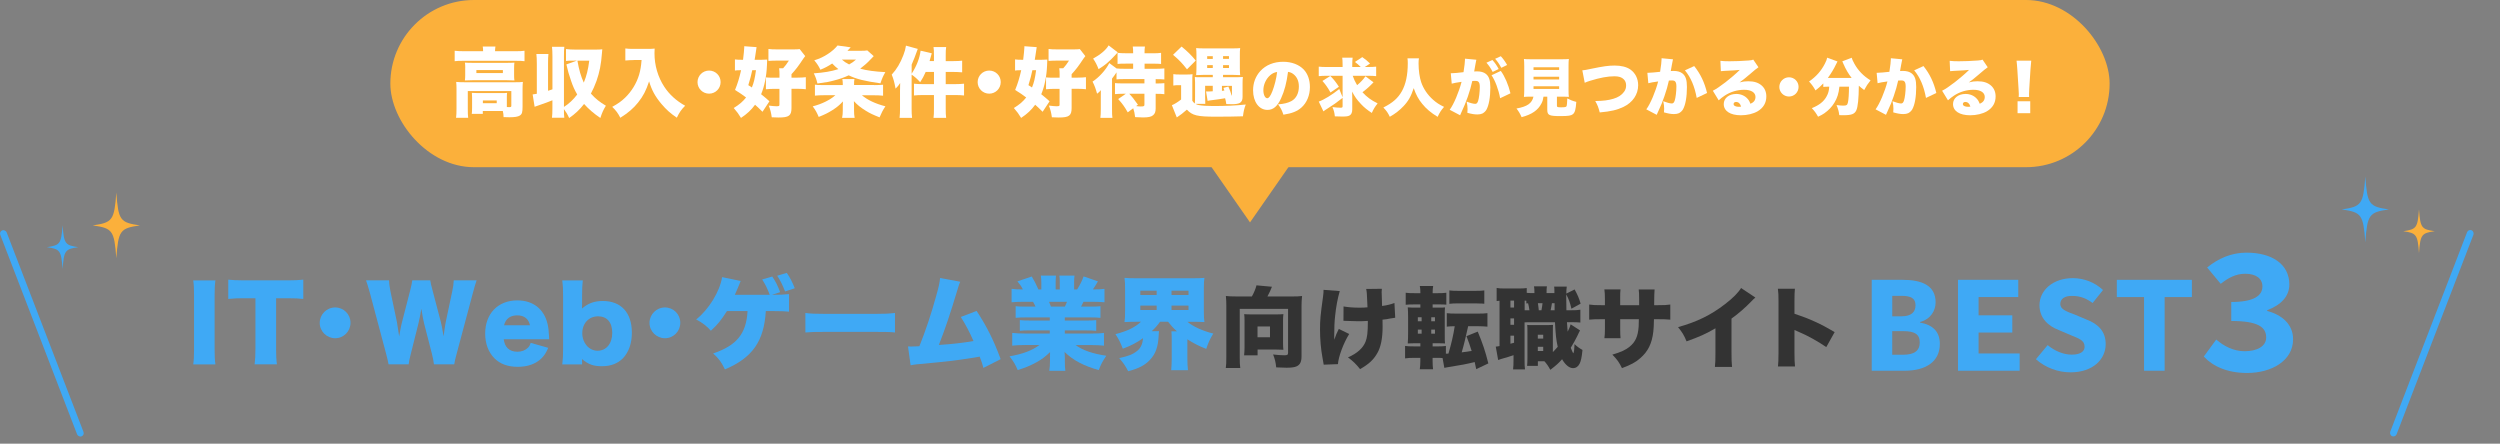
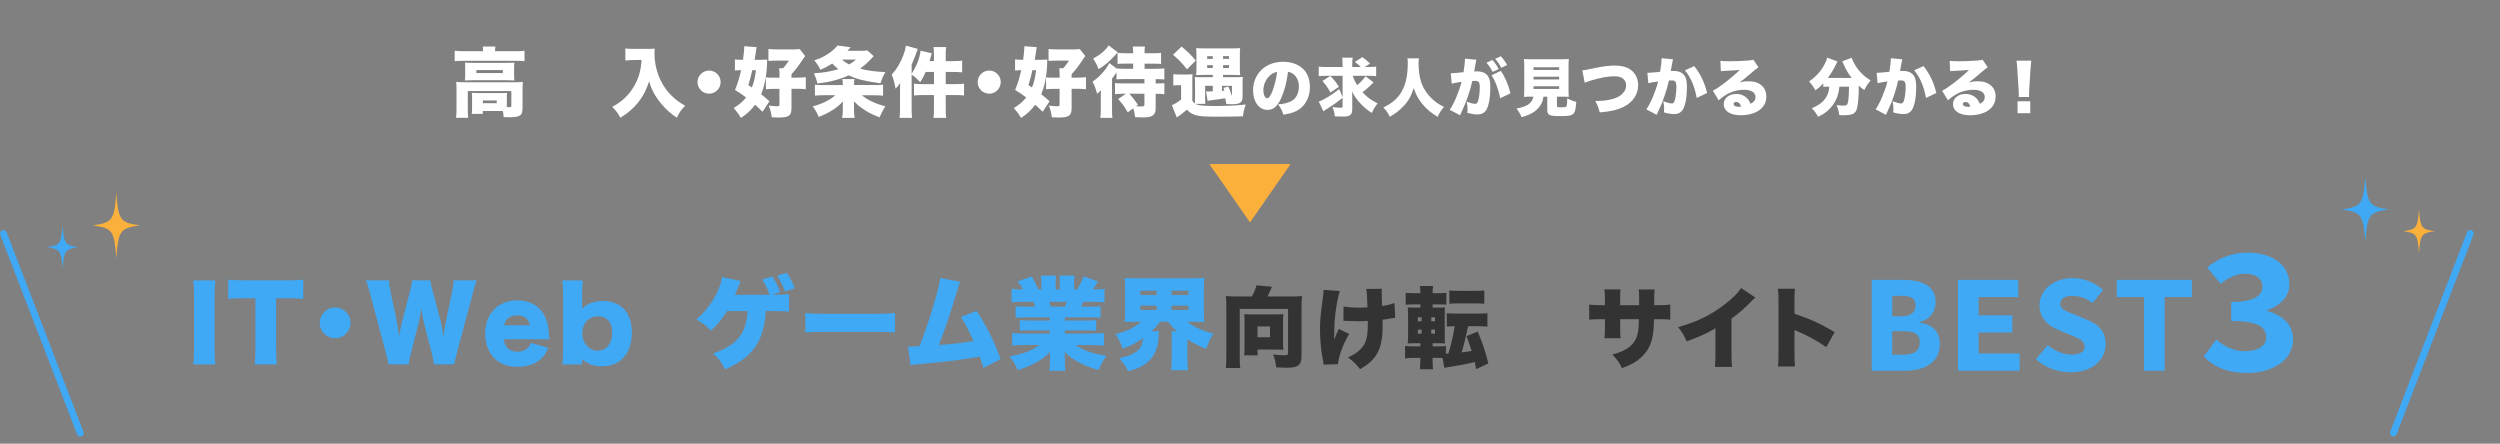
<svg xmlns="http://www.w3.org/2000/svg" id="_レイヤー_2" data-name="レイヤー 2" viewBox="0 0 792.49 140.65">
  <rect x="0" y="0" width="792.49" height="140.65" fill="#808080" stroke="none" />
  <defs>
    <style>
      .cls-1 {
        fill: none;
      }

      .cls-2 {
        fill: #fff;
      }

      .cls-3 {
        fill: #fbb03b;
      }

      .cls-4 {
        fill: #333;
      }

      .cls-5 {
        fill: #3fa9f5;
      }
    </style>
  </defs>
  <g id="Layer_1" data-name="Layer 1">
    <g>
      <g>
        <rect class="cls-5" x="769.77" y="70.7" width="2.17" height="69.97" rx="1.09" ry="1.09" transform="translate(1452.27 481.26) rotate(-158.94)" />
        <path class="cls-5" d="m757.26,66.39c-6.3.9-6.82,1.62-7.47,10.41-.64-8.78-1.17-9.51-7.47-10.41,6.3-.9,6.82-1.62,7.47-10.41.64,8.78,1.17,9.51,7.47,10.41Z" />
        <path class="cls-3" d="m771.79,73.29c-4.2.6-4.55,1.08-4.98,6.94-.43-5.86-.78-6.34-4.98-6.94,4.2-.6,4.55-1.08,4.98-6.94.43,5.86.78,6.34,4.98,6.94Z" />
        <g>
          <rect class="cls-5" x="12.18" y="70.7" width="2.17" height="69.97" rx="1.09" ry="1.09" transform="translate(-37.08 11.82) rotate(-21.06)" />
          <path class="cls-3" d="m29.4,71.45c6.3.9,6.82,1.62,7.47,10.41.64-8.78,1.17-9.51,7.47-10.41-6.3-.9-6.82-1.62-7.47-10.41-.64,8.78-1.17,9.51-7.47,10.41Z" />
          <path class="cls-5" d="m14.86,78.35c4.2.6,4.55,1.08,4.98,6.94.43-5.86.78-6.34,4.98-6.94-4.2-.6-4.55-1.08-4.98-6.94-.43,5.86-.78,6.34-4.98,6.94Z" />
        </g>
        <rect class="cls-1" x="283.63" y="56" width="508.86" height="84.66" />
        <g>
          <g>
            <path class="cls-5" d="m593.33,88.7h9.69c5.99,0,10.56,1.64,10.56,7.14,0,2.59-1.54,5.34-4.93,6.23v.18c4.12.76,6.27,2.93,6.27,6.78,0,5.86-4.8,8.49-11.08,8.49h-10.51v-28.82Zm9.39,11.57c3.17,0,4.49-1.34,4.49-3.51s-1.41-2.98-4.44-2.98h-2.93v6.49h2.88Zm.59,12.18c3.55,0,5.24-1.28,5.24-3.91s-1.66-3.57-5.24-3.57h-3.48v7.49h3.48Z" />
            <path class="cls-5" d="m620.68,88.7h19.1v5.47h-12.58v5.78h10.69v5.47h-10.69v6.63h13.02v5.47h-19.54v-28.82Z" />
            <path class="cls-5" d="m645.36,113.89l3.74-4.48c2.18,1.78,4.87,3.01,7.66,3.01s4.05-1.07,4.05-2.48c0-2.07-1.71-2.58-4.44-3.72l-3.75-1.6c-3.19-1.21-6.11-3.66-6.11-7.86,0-4.77,4.3-8.59,10.56-8.59,3.47,0,6.97,1.3,9.57,3.77l-3.29,4.11c-2.03-1.46-3.82-2.25-6.64-2.25-2.15,0-3.61.89-3.61,2.57s1.93,2.37,4.7,3.4l3.53,1.49c3.77,1.41,6.16,3.77,6.16,7.83,0,4.79-4.02,8.94-11.15,8.94-3.89,0-7.91-1.43-10.97-4.16Z" />
            <path class="cls-5" d="m679.66,94.17h-8.64v-5.47h23.8v5.47h-8.64v23.35h-6.52v-23.35Z" />
            <path class="cls-5" d="m698.61,113.01l3.93-5.38c2.43,2.15,5.63,3.71,8.96,3.71,3.99,0,6.87-1.56,6.87-4.37,0-3.23-2.49-5.22-11.07-5.22v-6.02c7.19,0,9.88-2.01,9.88-4.92,0-2.57-2.11-4.03-5.43-4.03-2.89,0-5.28,1.19-7.79,3.2l-4.3-5.18c3.57-2.91,7.73-4.71,12.47-4.71,8.03,0,13.58,3.62,13.58,10.08,0,3.79-2.63,6.5-7.03,8.17v.23c4.63,1.21,8.22,4.2,8.22,8.96,0,6.83-6.81,10.7-14.58,10.7-6.28,0-10.88-2.11-13.72-5.21Z" />
          </g>
          <g>
            <path class="cls-5" d="m68.29,88.88c-.19,1.31-.26,2.4-.26,4.74v17.15c0,2.21.06,3.39.26,4.74h-7.04c.19-1.25.26-2.59.26-4.74v-17.15c0-2.4-.06-3.33-.26-4.74h7.04Z" />
            <path class="cls-5" d="m87.52,110.67c0,1.92.06,3.33.26,4.83h-7.07c.19-1.5.26-2.82.26-4.83v-16.13h-3.78c-2.02,0-2.56.03-4.83.22v-6.11c1.06.13,2.82.22,4.77.22h14.02c2.24,0,3.52-.06,4.99-.22v6.11c-1.44-.16-2.69-.22-4.99-.22h-3.62v16.13Z" />
            <path class="cls-5" d="m111.11,102.32c0,2.72-2.18,4.9-4.86,4.9s-4.9-2.18-4.9-4.86,2.18-4.9,4.9-4.9,4.86,2.18,4.86,4.86Z" />
            <path class="cls-5" d="m137.57,115.5c-.13-1.02-.35-2.14-.67-3.42l-2.43-9.41c-.32-1.25-.58-2.72-.9-4.83-.19,1.31-.58,3.33-.96,4.83l-2.37,9.44c-.42,1.6-.61,2.53-.7,3.39h-6.37c-.16-.93-.32-1.6-.8-3.46l-5.12-19.2c-.45-1.63-.9-3.1-1.22-3.97h7.3c.03,1.15.19,2.18.45,3.52l2.05,9.73c.1.48.32,1.98.7,4.51.48-2.69.7-3.84.9-4.51l2.56-9.92c.38-1.44.58-2.43.7-3.33h5.7c.13.83.32,1.73.74,3.23l2.59,9.86c.26,1.02.48,2.08.9,4.67q.06-.61.26-1.95c.1-.7.32-2.24.45-2.75l2.02-9.54c.32-1.47.45-2.4.48-3.52h7.26c-.32.86-.77,2.37-1.18,3.97l-5.12,19.17c-.42,1.5-.7,2.72-.8,3.49h-6.4Z" />
            <path class="cls-5" d="m159.68,107.53c.32,2.59,1.82,3.97,4.35,3.97,1.28,0,2.4-.42,3.23-1.18.48-.45.7-.8.96-1.63l5.57,1.57c-.74,1.66-1.22,2.4-2.11,3.3-1.82,1.79-4.38,2.72-7.55,2.72s-5.6-.9-7.42-2.72c-1.89-1.92-2.91-4.64-2.91-7.81,0-6.33,4.06-10.53,10.18-10.53,4.99,0,8.48,2.72,9.6,7.49.26,1.02.38,2.37.48,4.19,0,.13,0,.32.03.64h-14.4Zm8.32-4.42c-.45-2.05-1.82-3.14-4.03-3.14s-3.65,1.02-4.19,3.14h8.22Z" />
            <path class="cls-5" d="m178.24,115.5c.19-1.54.26-2.88.26-5.02v-16.58c0-2.34-.06-3.49-.26-5.02h6.5c-.16,1.54-.22,2.69-.22,5.02v2.69c0,.48,0,.77-.03,1.22,1.89-1.66,3.94-2.4,6.59-2.4,5.82,0,9.22,3.71,9.22,10.05,0,3.42-.99,6.17-2.85,8.13-1.66,1.66-3.84,2.5-6.66,2.5-2.66,0-4.22-.54-6.3-2.27,0,.1.03.51.03.67v1.02h-6.27Zm11.33-15.23c-2.91,0-4.99,2.24-4.99,5.34s2.11,5.57,4.86,5.57,4.64-2.27,4.64-5.66-1.7-5.25-4.51-5.25Z" />
-             <path class="cls-5" d="m215.65,102.32c0,2.72-2.18,4.9-4.86,4.9s-4.9-2.18-4.9-4.86,2.18-4.9,4.9-4.9,4.86,2.18,4.86,4.86Z" />
            <path class="cls-5" d="m244,93.45c-.74-1.98-1.41-3.36-2.4-4.86l3.2-.93c1.02,1.47,1.82,3.07,2.5,4.96l-2.56.83h.32c2.43,0,3.46-.06,5.06-.22v5.57c-1.28-.13-2.53-.19-5.09-.19h-2.27c-.58,9.57-4.22,14.78-12.96,18.49-1.09-2.27-1.95-3.46-3.74-5.06,7.49-2.53,10.53-6.27,10.91-13.44h-6.53c-1.79,2.85-2.94,4.26-5.09,6.24-1.25-1.41-2.62-2.5-4.67-3.58,3.97-3.1,7.55-8.93,8.22-13.41l5.89,1.22c-.38.9-.48,1.12-.77,1.89-.45,1.09-.51,1.22-.7,1.63l-.38.86h11.07Zm5.41-6.94c.99,1.44,1.7,2.78,2.53,4.86l-3.07,1.02c-.83-2.14-1.57-3.58-2.5-4.99l3.04-.9Z" />
            <path class="cls-5" d="m255.3,99.21c1.5.22,3.23.29,6.56.29h15.29c3.2,0,4.42-.06,6.56-.29v6.18c-1.54-.16-2.94-.19-6.59-.19h-15.23c-3.58,0-4.64.03-6.59.19v-6.18Z" />
            <path class="cls-5" d="m304.39,89.32c-.32.67-.38.86-.83,2.37-2.5,8.29-3.87,12.35-5.95,17.66,4.16-.26,7.94-.7,10.98-1.25-1.18-2.72-2.66-5.54-4.03-7.62l5.02-1.92c3.26,4.96,5.5,9.47,7.62,15.29l-5.47,2.78c-.38-1.47-.48-1.76-1.18-3.58-4.58.8-7.84,1.25-12.8,1.76l-7.33.7c-.77.1-.99.13-1.76.29l-.83-5.98c.61.03.86.03,1.02.03.19,0,.45,0,.8-.03l.99-.03c.42,0,.48,0,.8-.03,2.08-5.22,3.71-10.11,5.31-15.9.86-3.04,1.12-4.25,1.25-5.73l6.4,1.18Z" />
            <path class="cls-5" d="m325.06,100.62c-1.38,0-2.11.03-3.1.13v-3.68c.93.1,1.63.13,3.1.13h3.2c-.32-.7-.45-.93-.8-1.54h-2.82c-1.54,0-2.88.06-3.97.16v-4.26c1.02.13,1.86.19,3.58.19-.48-.96-.83-1.47-1.73-2.56l4.54-1.54c.86,1.41,1.18,2.05,2.11,4.1h.93v-2.08c0-.9-.06-1.66-.16-2.3h4.8c-.06.54-.1,1.15-.1,2.08v2.3h1.31v-2.3c0-.9-.03-1.47-.13-2.08h4.8c-.1.54-.13,1.34-.13,2.3v2.08h.96c1.02-1.66,1.47-2.56,2.05-4.13l4.54,1.57c-.64,1.12-1.02,1.73-1.6,2.56,1.92,0,2.62-.06,3.68-.19v4.26c-1.09-.1-2.46-.16-4-.16h-2.66c-.38.83-.48.96-.77,1.54h3.01c1.44,0,2.18-.03,3.14-.13v3.68c-1.02-.1-1.73-.13-3.14-.13h-8.16v.99h6.82c1.34,0,2.18-.03,3.14-.13v3.39c-.93-.1-1.79-.13-3.14-.13h-6.82v.99h8.32c1.86,0,3.17-.06,4.1-.19v4.03c-1.34-.13-2.5-.19-4.06-.19h-4.93c2.18,1.63,5.28,2.72,9.73,3.39-1.22,1.79-1.7,2.69-2.4,4.54-4.8-1.34-8.13-3.1-10.85-5.76.06.86.1,1.02.1,1.82v1.02c0,1.34.03,2.27.16,3.14h-5.09c.16-.99.22-1.89.22-3.17v-.96c0-.8,0-.9.03-1.79-1.66,1.57-2.59,2.27-4.32,3.23-1.86,1.02-3.62,1.76-5.95,2.46-.7-1.7-1.34-2.78-2.59-4.35,4.26-.74,7.2-1.86,9.47-3.58h-4.48c-1.6,0-2.85.06-4.13.19v-4.03c1.12.13,2.37.19,4.1.19h7.81v-.99h-6.4c-1.34,0-2.21.03-3.1.13v-3.39c.9.1,1.73.13,3.1.13h6.4v-.99h-7.74Zm12.51-3.42c.32-.67.42-.9.67-1.54h-5.7c.35.8.45,1.06.61,1.54h4.42Z" />
            <path class="cls-5" d="m360.2,102c-1.66,0-2.75.03-3.74.1.16-1.09.19-1.95.19-3.65v-6.66c0-1.73-.03-2.62-.19-3.71,1.06.1,2.02.13,3.84.13h17.69c1.79,0,2.75-.03,3.81-.13-.16.99-.19,1.95-.19,3.71v6.66c0,1.7.03,2.66.19,3.65-1.02-.06-2.11-.1-3.81-.1h-1.6c1.92,1.57,4.86,2.91,8.22,3.74-1.09,1.79-1.57,2.85-2.24,4.86-2.37-.93-4.03-1.79-5.98-3.04v5.98c0,1.47.06,2.69.19,3.81h-5.31c.1-1.15.16-2.34.16-3.84v-5.89c0-1.09-.03-1.89-.1-2.59h1.76c-1.22-1.09-1.82-1.76-2.82-3.04h-2.53c-.86,1.18-1.41,1.82-2.66,3.01h2.34c-.1.42-.1.7-.13,1.38-.16,3.49-.96,5.82-2.75,7.68-1.6,1.73-3.58,2.75-6.91,3.62-.93-1.76-1.38-2.43-2.85-4.16,2.82-.61,4.26-1.15,5.6-2.21,1.22-.93,1.82-2.24,1.95-4.1-1.98,1.41-3.87,2.4-6.4,3.33-.77-1.98-1.25-2.98-2.33-4.61,3.81-.99,6.24-2.18,8.09-3.94h-1.5Zm1.28-8.48h5.18v-1.38h-5.18v1.38Zm0,4.74h5.18v-1.38h-5.18v1.38Zm9.89-4.74h5.38v-1.38h-5.38v1.38Zm0,4.74h5.38v-1.38h-5.38v1.38Z" />
            <path class="cls-4" d="m396.84,93.98c.62-1.09,1.23-2.52,1.46-3.53l4.9.45c-.34.92-.76,1.82-1.43,3.08h7.9c1.37,0,2.1-.03,3.08-.14-.11,1.12-.17,1.99-.17,3.05v16.04c0,1.74-.45,2.69-1.54,3.19-.62.31-1.71.45-3.19.45-.59,0-2.16-.06-3.3-.11-.17-1.62-.39-2.58-.98-4.09,1.26.17,2.6.25,3.56.25s1.18-.14,1.18-.81v-13.89h-15.32v15.23c0,1.79.03,2.52.17,3.5h-4.59c.14-.98.17-1.71.17-3.5v-16.24c0-1.04-.03-1.9-.14-3.08.95.11,1.68.14,3.05.14h5.21Zm9.88,14.62c0,1.06.03,1.65.11,2.27-.76-.03-1.54-.06-2.16-.06h-6.02v1.82h-4.28c.08-.78.14-1.48.14-2.38v-8.68c0-.84-.03-1.34-.11-1.99.7.06,1.18.08,2.04.08h8.26c.9,0,1.46-.03,2.13-.08-.08.64-.11,1.23-.11,2.1v6.92Zm-8.09-1.68h3.95v-3.44h-3.95v3.44Z" />
            <path class="cls-4" d="m424.7,92.27c-.7,2.41-1.18,5.01-1.48,7.95-.2,1.74-.28,3.84-.28,6.44,0,0,0,.25.03,1.04.39-1.23.81-2.27,1.43-3.44l3.28,1.62c-1.82,2.94-3.39,7.17-3.56,9.55l-4.51.17q-.08-.59-.39-2.21c-.5-2.66-.78-5.91-.78-8.88s.11-4.4.95-10.42c.14-1.06.17-1.48.17-2.21l5.15.39Zm1.2,4.87c1.43.25,3.02.39,5.04.39,1.04,0,1.74-.03,2.55-.11-.2-4.76-.2-4.82-.42-5.82l4.98-.06c-.06.53-.08.76-.08,1.06,0,.11,0,.28.03.53.03.53.06,1.85.11,3.86,1.62-.22,2.77-.5,3.92-.95l.25,4.68c-.48.06-.64.08-1.62.25-1.01.2-1.06.22-2.41.36.03,1.34.03,1.62.03,2.27,0,3.58-.56,6.41-1.65,8.29-1.23,2.16-2.63,3.47-5.49,5.12-1.29-1.62-2.21-2.52-3.84-3.72,2.91-1.26,4.76-2.94,5.57-4.96.53-1.34.73-3,.73-6.27v-.34c-1.09.08-1.79.11-3,.11-1.06,0-1.96-.03-2.94-.08q-.92-.06-1.79-.06l.03-4.56Z" />
            <path class="cls-4" d="m467.96,117.03c-.25-1.18-.31-1.4-.5-2.27-2.91.73-3.78.87-8.74,1.68-.31.06-.48.08-.87.17l-.56-3.11c-.62-.06-.95-.06-1.65-.06h-1.51v1.2c0,.84.06,1.62.14,2.41h-4.2c.11-.78.17-1.62.17-2.6v-1.01h-1.9c-1.29,0-1.99.03-2.94.17v-3.95c.84.11,1.26.14,2.72.14h2.13v-.98h-1.06c-1.43,0-1.82,0-2.94.06.08-.98.11-2.02.11-3.5v-4.76c0-1.48-.03-2.24-.11-3.19.87.08,1.29.08,2.91.08h1.09v-1.01h-1.93c-1.32,0-1.79.03-2.72.11v-3.81c.81.11,1.43.14,2.97.14h1.68v-.2c0-.78-.03-1.34-.17-2.07h4.23c-.11.62-.17,1.23-.17,2.07v.2h1.4c1.51,0,2.13-.03,2.94-.14v3.78c-.84-.08-1.12-.08-2.69-.08h-1.65v1.01h1.68c1.34,0,1.74,0,2.24-.06-.08.56-.08,1.01-.08,2.8v5.38c0,2.04,0,2.55.08,3.25-.59-.06-.98-.06-2.38-.06h-1.54v.98h1.93c1.04,0,1.46-.03,2.27-.14v2.46l.81-.03c.92-3.14,1.54-5.74,1.99-8.68-1.06,0-1.71.06-2.52.14v-4.28c.87.11,1.65.14,3,.14h6.89c1.34,0,2.13-.03,3-.14v4.28c-.84-.08-1.82-.14-3-.14h-3.11l-1.04,4.51q-.39,1.65-1.01,3.78c1.57-.2,1.76-.22,3.16-.45-.73-2.27-.81-2.52-1.65-4.7l3.58-1.43c1.62,3.92,2.38,6.16,3.36,10.08l-3.84,1.82Zm-18.51-16.46v1.26h1.2v-1.26h-1.2Zm0,3.92v1.29h1.2v-1.29h-1.2Zm5.43-2.66v-1.26h-1.18v1.26h1.18Zm0,3.95v-1.29h-1.18v1.29h1.18Zm4.56-13.72c.84.11,1.43.14,2.91.14h5.26c1.48,0,2.07-.03,2.91-.14v4.23q-.25,0-.67-.06c-.45-.03-1.26-.06-2.24-.06h-5.26c-1.4,0-2.1.03-2.91.14v-4.26Z" />
-             <path class="cls-4" d="m497.78,98.35c1.74,0,2.21-.03,3.19-.17v4.06c-.92-.08-1.37-.11-3.19-.11h-1.06c.06.9.08,1.26.22,3,.53-1.06.67-1.37.95-2.32l2.97,1.93c-.31.62-.53,1.01-.87,1.79-.36.76-1.4,2.66-2.07,3.72.59,1.43.59,1.46.84,1.74.22-.5.31-1.37.36-2.91.84.81,1.48,1.26,2.52,1.85-.22,2.32-.48,3.47-.9,4.34-.45.92-1.2,1.43-2.1,1.43-1.18,0-2.44-1.04-3.47-2.83-1.12,1.29-1.99,2.04-3.72,3.36-.64-1.18-1.15-1.9-1.88-2.72h-2.07v1.46h-3.42c.08-.78.11-1.43.11-2.32v-8.34c0-1.26,0-1.51-.08-2.32.39.06.64.06,1.62.06h4.9c.67,0,1.06-.03,1.68-.06-.06.53-.06.87-.06,2.32v6.3c.64-.64.98-1.04,1.54-1.68-.5-2.32-.64-3.53-.87-7.78h-8.32c-.59,0-.87,0-1.32.03v11.87c0,1.65.03,2.27.14,3.05h-3.78c.11-.87.14-1.71.14-3.08v-1.43c-1.43.48-1.65.56-4,1.23-.45.14-.53.17-.87.31l-.76-4.26c.25,0,.48-.03,1.2-.17v-14.36c-.39.03-.5.03-.92.08v-4.14c.73.14,1.34.17,2.74.17h4c1.43,0,2.02-.03,2.8-.14v1.51c.42.06.87.08,1.4.08h1.04c0-1.2-.03-1.43-.14-2.13h4.09c-.08.7-.11.98-.11,2.13h2.49v-.53c0-.81,0-.9-.08-1.51h4c-.11.81-.14,1.29-.14,2.21l2.63-1.32c.98,1.79,1.4,2.77,1.9,4.51l-2.91,1.6c-.48-2.04-.84-3.02-1.65-4.54v.62c0,.31,0,1.01.03,2.1,0,.5,0,1.29.03,2.32h1.2Zm-18.98-.87h1.15v-2.18h-1.15v2.18Zm0,5.49h1.15v-2.04h-1.15v2.04Zm0,5.99c.62-.14.76-.2,1.15-.31v-2.24h-1.15v2.55Zm6.02-10.61c-.11-.87-.28-1.68-.42-2.21-.25.03-.31.03-.56.06v-.87c-.25-.03-.28-.03-.53-.03v3.05h1.51Zm2.66,8.99h1.71v-1.23h-1.71v1.23Zm0,3.92h1.71v-1.32h-1.71v1.32Zm1.15-12.91c.17-.76.25-1.46.34-2.24h-1.46c.08.56.2,1.34.28,2.24h.84Zm4.17,0v-2.24h-.84c-.11.73-.25,1.51-.42,2.24h1.26Z" />
            <path class="cls-4" d="m519.6,96.75v-1.85c0-1.6-.03-2.44-.14-3.14h5.04q-.11.84-.14,4.98h1.09c2.1,0,2.88-.03,4.03-.2v4.79c-1.34-.11-2.13-.14-3.95-.14h-1.23c-.06,2.21-.08,2.83-.2,3.89-.42,3.78-1.68,6.33-4.14,8.46-1.51,1.32-2.97,2.1-5.8,3.16-.9-1.85-1.54-2.74-3.05-4.28,2.72-.81,4.14-1.46,5.4-2.46,1.9-1.51,2.72-3.33,2.94-6.47.03-.5.03-.7.06-2.3h-5.91v3.14c0,1.37.03,2.13.11,2.88h-5.12c.11-.78.17-1.71.17-2.94v-3.08h-1.04c-2.02,0-2.38,0-3.95.14v-4.79c1.26.17,1.82.2,4.03.2h.95v-2.04c0-1.32-.03-1.93-.17-2.97h5.12c-.11,1.12-.11,1.2-.11,2.86v2.16h5.99Z" />
            <path class="cls-4" d="m556.44,94.32c-.62.53-.64.56-1.09,1.04-2.21,2.27-4.2,4-6.47,5.63v10.78c0,2.3.03,3.02.17,4.54h-5.43c.14-1.48.17-2.1.17-4.51v-7.73c-2.91,1.71-5.15,2.72-9.16,4.14-.76-1.88-1.32-2.8-2.69-4.51,6.08-1.71,10.36-3.81,14.87-7.28,2.41-1.82,4.28-3.72,5.1-5.12l4.54,3.02Z" />
            <path class="cls-4" d="m563.61,116.16c.11-1.26.17-2.07.17-4.28v-16.3c0-2.27-.03-2.55-.2-4.06h5.4c-.11.81-.14,2.21-.14,4.09v3.84c4.76,1.57,8.37,3.22,12.74,5.82l-2.66,4.76c-2.72-1.88-6.02-3.7-8.82-4.87q-.98-.39-1.26-.56v7.28c0,1.88.06,3.28.17,4.28h-5.4Z" />
          </g>
        </g>
      </g>
      <g>
-         <rect class="cls-3" x="123.74" y="0" width="545" height="53" rx="26.5" ry="26.5" />
        <g>
          <path class="cls-2" d="m153.14,16.23c0-.65-.02-.98-.12-1.49h4.03c-.07.48-.12.89-.12,1.37v.12h6.7c1.15,0,1.8-.02,2.64-.14v3.31c-.74-.1-1.37-.12-2.62-.12h-16.95c-1.22,0-1.82.02-2.57.12v-3.31c.84.1,1.56.14,2.78.14h6.22Zm7.54,17.71c.5.02.7.02.86.02.43,0,.55-.1.55-.46v-4.63h-13.8v5.62c0,1.42.02,2.06.12,2.86h-3.84c.1-.67.14-1.68.14-2.86v-6.34c0-.74-.02-1.46-.1-2.18.84.07,1.56.1,2.64.1h16.08c1.15,0,1.78-.02,2.42-.1-.07.67-.1,1.3-.1,2.18v5.59c0,1.9-.17,2.42-.86,2.88-.58.38-1.63.55-3.29.55-.46,0-1.22-.02-1.87-.05-.02-.86-.07-1.18-.24-1.94h-6.34v.91h-3.5c.07-.5.1-1.01.1-1.92v-3.34c0-.6-.02-.98-.07-1.39.58.05,1.08.07,1.94.07h7.42c.96,0,1.34-.02,1.8-.07-.05.43-.07.79-.07,1.44v3.05Zm-13.2-12.46c0-.72-.02-1.06-.1-1.63.72.05,1.27.07,2.42.07h10.99c1.03,0,1.58-.02,2.28-.07-.07.53-.1.91-.1,1.66v2.33c0,.79.02,1.13.1,1.66-.74-.05-1.3-.07-2.35-.07h-10.97c-1.01,0-1.61.02-2.38.07.07-.58.1-.94.1-1.66v-2.35Zm3.53,1.68h8.4v-.96h-8.4v.96Zm2.06,9.55h4.39v-.87h-4.39v.87Z" />
-           <path class="cls-2" d="m173.73,28.78c.24-.07.7-.24,1.39-.46v-10.44c0-1.46-.05-2.11-.14-3.05h3.91c-.1.89-.12,1.54-.12,3.05v16.01c1.56-.98,3-2.33,4.2-3.94-.84-1.46-1.34-2.54-1.94-4.32-.7-2.04-1.06-3.26-1.49-5.21l3.31-1.2h-.89c-1.49,0-1.97.02-2.54.1v-3.77c.91.12,1.73.17,2.93.17h6.55c.84,0,1.37-.02,2.02-.1q-.02.36-.1,1.18c-.26,3.6-.77,6.1-1.73,8.86-.5,1.39-1.15,2.86-1.78,4.01,1.44,1.61,2.76,2.66,4.75,3.84-.84,1.39-1.18,2.16-1.75,3.89-1.99-1.34-3.77-2.86-5.16-4.44-1.39,1.8-2.88,3.19-4.73,4.46-.55-1.22-.86-1.75-1.66-2.83,0,1.42.02,1.9.12,2.74h-3.91c.1-.94.14-1.56.14-3.02v-2.52c-1.03.43-2.4.94-4.42,1.63-.53.19-.7.24-1.22.43l-.62-3.91c.55-.07.72-.1,1.32-.21v-9.58c0-1.46-.05-2.11-.14-3.02h3.82c-.1.89-.12,1.54-.12,3.02v8.64Zm9.31-9.55c.5,2.88,1.1,4.99,2.02,6.96.91-2.23,1.37-4.13,1.73-6.96h-3.74Z" />
          <path class="cls-2" d="m200.99,19.04c-.84,0-1.7.05-2.76.14v-3.82c.86.12,1.39.14,2.71.14h4.44c.86,0,1.49-.02,2.14-.1-.02.67-.05,1.08-.05,1.54,0,3.74,1.08,7.46,3.07,10.51,1.58,2.45,3.84,4.51,6.65,6.07-1.22,1.22-1.82,2.09-2.64,3.79-2.06-1.39-3.36-2.57-4.9-4.39-1.99-2.38-3.02-4.27-3.89-7.13-.96,2.93-1.87,4.68-3.5,6.72-1.46,1.82-3.07,3.22-5.62,4.82-.74-1.46-1.42-2.35-2.57-3.46,1.87-1.03,2.88-1.75,4.08-2.9,2.06-1.99,3.62-4.54,4.44-7.27.43-1.49.62-2.66.79-4.68h-2.4Z" />
          <path class="cls-2" d="m228.43,26.02c0,2.04-1.63,3.67-3.65,3.67s-3.67-1.63-3.67-3.65,1.63-3.67,3.67-3.67,3.65,1.63,3.65,3.65Z" />
          <path class="cls-2" d="m241.7,35.43c-1.13-1.13-1.51-1.49-2.35-2.23-1.2,1.66-2.57,2.93-4.46,4.18-.72-1.2-1.27-1.97-2.3-3.14,1.78-1.1,2.86-2.02,3.91-3.34-1.27-.96-1.82-1.34-3.5-2.38.86-2.11,1.37-3.82,1.92-6.26h-.46c-.5,0-.98.02-1.49.1v-3.53c.65.1,1.2.12,2.14.12h.43c.19-1.51.38-3.36.38-3.89v-.41l3.91.29q-.07.31-.43,2.86c-.07.46-.12.74-.19,1.15h2.11c.77,0,1.3-.02,1.87-.07q-.02.74-.07,1.82c-.14,3.43-.79,6.67-1.85,9.17,1.1.89,1.49,1.2,2.64,2.23l-2.21,3.34Zm-3.36-7.7c.65-1.61.94-2.83,1.3-5.47h-1.18c-.26,1.34-.7,2.95-1.25,4.73l1.13.74Zm8.76-3.87c0-.98-.02-1.51-.12-2.23h1.27c.58-.6,1.25-1.51,1.82-2.42h-3.62c-1.08,0-1.87.02-2.86.1v-3.79c.62.1,1.54.14,2.9.14h4.68c1.25,0,1.75-.02,2.33-.1l1.75,2.23c-.19.22-.26.34-.53.7-1.75,2.64-2.5,3.6-3.82,5.02v1.1h1.92c1.03,0,1.87-.05,2.62-.14v3.82c-.84-.1-1.63-.14-2.62-.14h-1.92v6.05c0,2.47-.79,3.05-4.1,3.05-.62,0-1.37-.02-2.16-.07-.22-1.54-.41-2.33-.96-3.72,1.08.14,1.78.22,2.42.22.84,0,.98-.07.98-.48v-5.04h-1.58c-.91,0-1.8.05-2.71.14v-3.77c.6.07,1.25.1,2.62.1h1.68v-.74Z" />
          <path class="cls-2" d="m277.12,26.98c1.18,0,2.04-.05,2.81-.12v3.48c-.77-.1-1.8-.14-3.1-.14h-3.6c1.7,1.46,4.22,2.66,7.44,3.5-.82,1.25-1.2,1.97-1.85,3.5-2.06-.82-3.05-1.27-4.44-2.14-1.58-.98-2.59-1.8-3.7-3,.02.86.05,1.08.05,1.49v1.46c0,1.01.05,1.54.19,2.35h-3.98c.17-.82.22-1.42.22-2.38v-1.39c0-.46,0-.74.05-1.44-1.1,1.2-1.97,1.9-3.41,2.81-1.3.82-2.26,1.3-4.27,2.11-.58-1.39-1.01-2.16-1.9-3.36,2.83-.7,5.57-2.06,7.18-3.53h-3.36c-1.3,0-2.38.05-3.12.14v-3.48c.55.1,1.1.12,2.16.12h6.67v-.41c0-.55-.05-.96-.14-1.49h3.84c-.1.5-.12.91-.12,1.51v.38h6.38Zm-.17-9.17c-.29.26-.41.38-.91.94-1.06,1.15-1.99,1.97-3.36,3.02,2.11.58,4.56.91,7.97,1.1-.79,1.39-1.01,1.92-1.56,3.55-5.02-.72-7.58-1.34-10.06-2.54-1.42.67-2.86,1.18-4.63,1.63-1.63.43-2.04.53-5.28.96-.31-1.3-.58-2.06-1.15-3.22,3.29-.24,5.45-.6,7.8-1.34-.82-.62-1.15-.94-1.97-1.78-1.34.89-2.26,1.37-3.74,1.97-.55-1.15-1.01-1.87-1.94-2.98,1.78-.55,2.98-1.13,4.39-2.06,1.32-.89,2.16-1.63,2.98-2.64l4.18.58c-.48.53-.65.72-1.03,1.1h4.32c.91,0,1.37-.02,1.97-.12l2.04,1.82Zm-10.08,1.08c.74.65,1.27,1.01,2.3,1.54.98-.55,1.34-.82,2.18-1.54h-4.49Z" />
          <path class="cls-2" d="m293.44,22.8c-.6,1.37-.96,2.02-1.75,3.26-.96-1.06-1.63-1.66-2.71-2.4v10.94c0,1.08.02,1.58.14,2.76h-3.96c.12-1.22.14-1.66.14-2.76v-5.83q0-.6.05-2.45c-.48.74-.7,1.01-1.46,1.78-.41-2.18-.62-2.95-1.22-4.44,1.54-1.66,2.74-3.65,3.7-6.19.48-1.32.6-1.7.82-3l3.74,1.03q-1.08,3.07-1.94,4.99v2.88c1.56-2.42,2.57-4.99,2.83-7.3l3.55.82c-.1.36-.34,1.2-.7,2.47h1.39v-1.82c0-1.27-.02-1.87-.14-2.62h4.01c-.12.82-.14,1.32-.14,2.67v1.78h2.5c1.25,0,1.99-.05,2.71-.14v3.7c-1.3-.1-1.87-.12-2.71-.12h-2.5v3.86h2.95c1.25,0,2.04-.05,2.86-.14v3.74c-.84-.1-1.63-.14-2.81-.14h-3v4.22c0,1.54.02,2.11.14,3.02h-4.01c.12-.86.14-1.51.14-3.02v-4.22h-3.43c-1.27,0-2.11.05-2.9.14v-3.74c.79.1,1.63.14,2.88.14h3.46v-3.86h-2.62Z" />
          <path class="cls-2" d="m317.23,26.02c0,2.04-1.63,3.67-3.65,3.67s-3.67-1.63-3.67-3.65,1.63-3.67,3.67-3.67,3.65,1.63,3.65,3.65Z" />
          <path class="cls-2" d="m330.5,35.43c-1.13-1.13-1.51-1.49-2.35-2.23-1.2,1.66-2.57,2.93-4.46,4.18-.72-1.2-1.27-1.97-2.3-3.14,1.78-1.1,2.86-2.02,3.91-3.34-1.27-.96-1.82-1.34-3.5-2.38.86-2.11,1.37-3.82,1.92-6.26h-.46c-.5,0-.98.02-1.49.1v-3.53c.65.1,1.2.12,2.14.12h.43c.19-1.51.38-3.36.38-3.89v-.41l3.91.29q-.07.31-.43,2.86c-.07.46-.12.74-.19,1.15h2.11c.77,0,1.3-.02,1.87-.07q-.02.74-.07,1.82c-.14,3.43-.79,6.67-1.85,9.17,1.1.89,1.49,1.2,2.64,2.23l-2.21,3.34Zm-3.36-7.7c.65-1.61.94-2.83,1.3-5.47h-1.18c-.26,1.34-.7,2.95-1.25,4.73l1.13.74Zm8.76-3.87c0-.98-.02-1.51-.12-2.23h1.27c.58-.6,1.25-1.51,1.82-2.42h-3.62c-1.08,0-1.87.02-2.86.1v-3.79c.62.1,1.54.14,2.9.14h4.68c1.25,0,1.75-.02,2.33-.1l1.75,2.23c-.19.22-.26.34-.53.7-1.75,2.64-2.5,3.6-3.82,5.02v1.1h1.92c1.03,0,1.87-.05,2.62-.14v3.82c-.84-.1-1.63-.14-2.62-.14h-1.92v6.05c0,2.47-.79,3.05-4.1,3.05-.62,0-1.37-.02-2.16-.07-.22-1.54-.41-2.33-.96-3.72,1.08.14,1.78.22,2.42.22.84,0,.98-.07.98-.48v-5.04h-1.58c-.91,0-1.8.05-2.71.14v-3.77c.6.07,1.25.1,2.62.1h1.68v-.74Z" />
          <path class="cls-2" d="m357.48,35.6c-1.03-1.82-1.68-2.71-3.02-4.2l2.42-1.68h-.84c-1.08,0-1.85.05-2.59.12v-3.5c.74.07,1.25.1,2.35.1h6.98v-1.37h-6.5c-1.18,0-1.7.02-2.35.1v-2.23q-.62.96-1.42,1.97v9.67c0,1.34.02,2.11.12,2.78h-3.82c.1-.72.14-1.51.14-2.88v-3.48c0-.19,0-1.01.02-2.42-.48.55-.55.62-1.2,1.13-.46-1.68-.82-2.64-1.44-3.84,2.11-1.37,4.27-3.79,5.31-5.88l2.3,1.71c.84.07,1.18.1,2.33.1h2.93v-1.63h-2.42c-1.22,0-1.85.02-2.52.1v-3.53c.77.1,1.46.14,2.66.14h2.28v-.38c0-.62-.02-1.08-.12-1.75h3.86c-.1.6-.12,1.1-.12,1.78v.36h2.62c1.2,0,1.82-.02,2.62-.14v3.53c-.58-.07-1.3-.1-2.54-.1h-2.69v1.63h3.53c1.13,0,1.97-.05,2.74-.12v3.5c-.65-.07-1.32-.1-2.76-.1v1.37h.14c1.22,0,1.87-.02,2.62-.1v3.5c-.72-.1-1.44-.12-2.54-.12h-.22v4.63c0,1.03-.24,1.7-.82,2.16-.58.5-1.51.7-3.19.7-.58,0-1.1-.02-2.5-.1-.14-1.18-.29-1.87-.6-2.81l-1.75,1.3Zm-3.17-19.01q-.19.19-.79.89c-.7.79-1.94,1.99-2.78,2.69-.72.58-1.27.98-2.5,1.75-.58-1.49-.94-2.18-1.73-3.34,2.33-1.27,4.1-2.76,4.92-4.2l2.88,2.21Zm5.83,17.04c.82.1,1.13.12,1.44.12,1.03,0,1.2-.1,1.2-.6v-3.43h-4.8c.96,1.03,1.32,1.49,2.74,3.48l-.58.43Z" />
          <path class="cls-2" d="m377.97,31.95c.34.48.43.6.79.86.05-.6.07-1.15.07-2.26v-4.39c-.02-.98-.05-1.56-.07-1.75.38.05.72.07,1.63.07h4.06v-.74h-3.12c-.84,0-1.54.02-2.16.07.07-.74.1-1.34.1-2.38v-4.03c0-.91-.02-1.42-.1-2.16.72.07,1.27.1,2.52.1h8.9c1.22,0,1.94-.02,2.54-.1-.1.77-.1,1.13-.1,2.4v3.82c0,1.06.02,1.66.1,2.35-.65-.05-1.18-.07-2.09-.07h-3.34v.74h4.42c.72,0,1.32-.02,1.87-.07-.07.53-.1,1.1-.1,1.87v4.46c0,.91-.26,1.51-.84,1.87-.41.26-1.39.43-2.42.43-.38,0-1.32-.02-1.9-.05-.1-.72-.17-1.1-.38-1.85-1.44.26-2.88.46-4.63.67-.31.05-.58.07-.91.17l-.5-3c.17.02.24.02.41.02.22,0,.34,0,.98-.02q.19-.02.74-.05v-1.73h-2.42v3.34c0,1.22.02,1.97.05,2.38h-3.1c.41.24.65.31.98.38,1.3.22,2.54.31,4.56.31,4.08,0,7.3-.14,10.39-.48-.5,1.34-.67,2.04-.89,3.74-2.06.07-5.42.12-8.52.12-6,0-7.46-.36-9.26-2.23-1.1.98-2.06,1.73-3.19,2.47l-1.56-3.89c.65-.22,1.9-.98,2.93-1.8v-4.54h-.98c-.53,0-.86.02-1.49.12v-3.62c.65.1,1.08.12,1.99.12h2.28c.7,0,1.3-.02,1.82-.1-.07.58-.07,1.03-.07,2.71v5.69Zm-3.41-17.19c1.97,1.63,3.07,2.71,4.49,4.44l-2.78,2.78c-1.51-1.94-2.47-2.95-4.42-4.61l2.71-2.62Zm8.11,3.05v.87h1.78v-.87h-1.78Zm0,2.83v.91h1.78v-.91h-1.78Zm4.68,8.16c.34-.05.43-.05.77-.1q-.1-.24-.29-.84l1.56-.43c.53,1.22.77,1.92,1.06,2.93.05-.07.07-.12.07-.22v-2.93h-3.17v1.58Zm.36-10.13h1.87v-.87h-1.87v.87Zm0,2.88h1.87v-.91h-1.87v.91Z" />
          <path class="cls-2" d="m406.1,31.16c-1.16,2.56-2.5,3.68-4.32,3.68-2.68,0-4.56-2.56-4.56-6.22,0-2.34.8-4.46,2.3-6.1,1.76-1.92,4.3-2.94,7.24-2.94,2.68,0,5.04.9,6.52,2.46,1.28,1.36,1.96,3.3,1.96,5.56,0,2.6-.98,4.96-2.66,6.46-1.36,1.22-2.94,1.86-5.74,2.3-.48-1.44-.86-2.16-1.7-3.28,1.88-.14,3.12-.46,4.2-1.02,1.54-.82,2.4-2.5,2.4-4.64,0-1.7-.6-3.06-1.76-3.94-.52-.4-.96-.58-1.68-.7-.44,3.44-1.12,6.02-2.2,8.38Zm-3.44-7.32c-1.32,1.12-2.18,2.98-2.18,4.76,0,1.42.54,2.54,1.24,2.54.5,0,1.02-.7,1.62-2.22.7-1.8,1.28-4.12,1.5-6.1-.84.12-1.48.42-2.18,1.02Z" />
          <path class="cls-2" d="m428.8,24.02c.38,1.1.84,2.06,1.4,2.98,1.08-.88,2.02-1.9,2.66-2.82l2.54,1.92-1.18,1.18c-.56.54-1.58,1.42-2.32,1.96,1.42,1.54,2.66,2.46,4.8,3.54-.86,1.08-1.26,1.74-1.84,3.02-1.5-.98-2.44-1.76-3.42-2.8-1.38-1.48-1.96-2.3-2.82-3.96.02.94.04,1.52.04,1.96v3.68c0,.98-.3,1.64-.88,1.94-.52.26-1.02.32-2.4.32-.84,0-1.28-.02-2.24-.06-.12-1.18-.28-1.82-.76-2.94,1.14.14,1.86.2,2.58.2.5,0,.64-.1.64-.48v-2.64c-2.38,1.84-2.5,1.92-4.8,3.4-.62.38-.88.58-1.28.88l-1.48-3.1c1.66-.58,4.24-2.16,6.5-3.98l1.06,2.6v-6.8h-5.22c-.94,0-1.64.04-2.34.12v-3.02c.66.08,1.38.12,2.54.12h5.02v-.72c0-1.06-.04-1.66-.12-2.24h3.3c-.08.64-.12,1.24-.12,2.28v.68h2.7c-.74-.74-1.12-1.06-1.86-1.6l2.34-1.54c1.1.78,1.6,1.2,2.46,2.04l-1.68,1.1h1.08c1.12,0,1.86-.04,2.54-.12v3.02c-.62-.08-1.42-.12-2.54-.12h-4.9Zm-7.1.06c1.04,1.02,1.82,2,2.72,3.42l-2.66,1.82c-.86-1.54-1.56-2.54-2.56-3.66l2.5-1.58Z" />
          <path class="cls-2" d="m449.8,18.5c-.08.36-.12.9-.12,1.62,0,2.16.32,4.44.82,5.9.7,2.08,2.02,4.04,3.76,5.58,1.1.98,2,1.56,3.5,2.28-.94,1.08-1.34,1.7-2.04,3.16-2.18-1.34-3.6-2.54-4.88-4.12-1.2-1.44-1.98-2.9-2.7-4.98-.86,2.62-1.72,4.14-3.28,5.76-1.26,1.32-2.54,2.32-4.3,3.32-.64-1.32-.96-1.78-2.04-2.94,2.96-1.48,4.62-2.96,5.84-5.12,1.26-2.22,1.9-5.2,1.9-8.9,0-.66-.02-1.06-.1-1.56h3.64Z" />
          <path class="cls-2" d="m459.89,23.2c.08.02.14.02.18.02.64,0,2.54-.16,3.86-.34.32-2.08.46-3.26.46-3.94v-.34l3.62.34c-.08.24-.1.32-.12.48-.02.06-.04.24-.06.36l-.14.72c-.18,1.02-.32,1.84-.38,2.16.34-.04.58-.04.86-.04,1.24,0,2.16.26,2.84.8,1.02.82,1.42,2.04,1.42,4.3,0,3.12-.46,5.7-1.26,7.1-.28.48-.78.92-1.28,1.18-.4.18-.92.28-1.56.28-.92,0-1.82-.14-3.18-.52.06-.58.06-.8.06-1.16,0-.88-.08-1.42-.3-2.4,1.14.46,2.16.72,2.74.72.42,0,.68-.26.9-.9.3-.88.54-2.9.54-4.44,0-.84-.12-1.32-.38-1.6-.22-.26-.5-.34-1.2-.34-.18,0-.38,0-.8.04-.72,3.28-1.92,6.72-3.54,10.12-.16.38-.2.44-.32.74l-3.3-1.74c1.26-1.68,2.94-5.64,3.76-8.86-1.26.18-2.54.4-3.12.58l-.3-3.32Zm13.2-4.18c.8.88,1.44,1.8,1.98,2.86l-1.9.92c-.66-1.26-1.16-2-1.98-2.92l1.9-.86Zm2.66,3.46c1.28,1.76,2.4,4.36,3.06,7.1l-3.28,1.56c-.42-2.54-1.6-5.72-2.72-7.28l2.94-1.38Zm0-4.66c.74.8,1.3,1.56,2,2.78l-1.84.9c-.68-1.26-1.24-2.06-1.96-2.86l1.8-.82Z" />
          <path class="cls-2" d="m485.16,30.64c-.98,0-1.56.02-2.08.08.06-.62.1-1.24.1-2.18v-7.54c0-1-.04-1.74-.1-2.3.58.06,1.1.08,2.06.08h10.1c.96,0,1.52-.02,2.08-.08-.08.54-.1,1.26-.1,2.3v7.54c0,1,.02,1.62.1,2.18-.58-.06-1.16-.08-2.1-.08h-1.68v2.84c0,.46.18.54,1.3.54,1.22,0,1.58-.08,1.74-.34.12-.22.22-1.26.24-2.48,1.06.54,1.64.78,2.86,1.1-.18,2.46-.42,3.34-1.08,3.9-.56.46-1.42.6-3.9.6-3.7,0-4.22-.26-4.22-2.08v-4.08h-1.2c-.16,1.04-.28,1.46-.66,2.18-1.08,2.12-3.06,3.48-6.28,4.32-.5-1.14-.88-1.78-1.62-2.74,3.42-.62,4.9-1.64,5.38-3.76h-.94Zm.96-8.48h8.12v-.84h-8.12v.84Zm0,3.02h8.12v-.86h-8.12v.86Zm0,3.02h8.12v-.86h-8.12v.86Z" />
          <path class="cls-2" d="m501.59,22.3c.8-.08,1.3-.16,2.64-.46,4.08-.84,5.62-1.06,7.64-1.06s3.76.42,4.96,1.26c1.56,1.1,2.46,2.9,2.46,4.96,0,2.94-1.72,5.48-4.68,6.9-2.02.96-3.98,1.42-7.5,1.74-.48-1.8-.64-2.18-1.42-3.62,2.46-.02,4.18-.24,5.7-.7,1.58-.46,2.7-1.2,3.44-2.24.44-.6.64-1.24.64-2,0-.8-.24-1.44-.74-1.94-.64-.66-1.56-.96-2.96-.96-2.12,0-4.54.44-7.7,1.42-.74.22-1.26.42-1.72.64l-.76-3.94Z" />
          <path class="cls-2" d="m522.21,23.08h.18c.64,0,2.56-.16,3.86-.32.32-2.1.46-3.28.46-3.96v-.34l3.62.34q-.12.4-.32,1.58c-.16.92-.3,1.68-.38,2.14.34-.02.58-.04.86-.04,1.24,0,2.16.26,2.84.8,1.02.82,1.42,2.04,1.42,4.3,0,3.12-.46,5.72-1.26,7.1-.28.5-.78.94-1.28,1.2-.4.18-.92.28-1.56.28-.92,0-1.82-.16-3.18-.54.06-.56.06-.8.06-1.16,0-.88-.08-1.42-.3-2.38,1.14.44,2.16.72,2.74.72.42,0,.68-.26.9-.9.3-.88.54-2.92.54-4.44,0-.86-.12-1.34-.38-1.62-.22-.26-.5-.34-1.2-.34-.18,0-.38,0-.8.04-.36,1.68-.78,3.14-1.42,4.98-.64,1.86-.96,2.66-2.12,5.16-.16.34-.2.44-.32.72l-3.3-1.74c1.28-1.7,2.96-5.68,3.76-8.84-1.42.18-2.44.38-3.12.56l-.3-3.3Zm14.84-2.14c2,2.5,3.28,5.18,4.08,8.54l-3.28,1.56c-.66-3.66-1.9-6.56-3.74-8.74l2.94-1.36Z" />
          <path class="cls-2" d="m545.36,19.28c.84.1,1.58.14,2.88.14,1.78,0,4-.08,6.02-.24.88-.06,1.14-.12,1.52-.28l1.64,2.42q-.52.3-3.22,2.62c-1.06.9-1.42,1.2-2.76,2.18,1.12-.28,1.7-.36,2.74-.36,1.88,0,3.22.44,4.28,1.36.96.86,1.46,2.02,1.46,3.46,0,2.02-.94,3.62-2.76,4.7-1.38.8-3.3,1.26-5.3,1.26-3.38,0-5.44-1.34-5.44-3.56,0-1.86,1.66-3.2,3.98-3.2,1.44,0,2.72.56,3.58,1.54.4.44.62.84.92,1.58,1.08-.48,1.58-1.16,1.58-2.18,0-1.4-1.36-2.26-3.58-2.26s-4.36.66-6.16,1.84c-.62.4-1.26.9-1.92,1.5l-1.86-3.04c1.84-.86,6.06-4.14,8.54-6.6-1.06.12-1.86.16-4.68.3-.54.02-.92.06-1.32.1l-.14-3.28Zm4.96,13.04c-.46,0-.78.26-.78.66,0,.54.64.88,1.72.88.24,0,.28,0,.66-.06-.26-.96-.82-1.48-1.6-1.48Z" />
-           <path class="cls-2" d="m570.14,27.54c0,1.7-1.36,3.06-3.04,3.06s-3.06-1.36-3.06-3.04,1.36-3.06,3.06-3.06,3.04,1.36,3.04,3.04Z" />
          <path class="cls-2" d="m579.34,27.48c-.54,0-.9.02-1.36.08v-1.12c-.96,1-1.44,1.42-2.48,2.22-.64-1.14-1.14-1.86-2.04-2.82,2.3-1.6,3.86-3.38,5.04-5.7.4-.78.6-1.28.7-1.86l3.28,1.2c-.2.34-.3.52-.52,1.02-.56,1.22-1.56,2.88-2.54,4.2h7.54c-1.06-1.36-1.86-2.74-2.58-4.4-.12-.3-.26-.58-.38-.86l2.98-1.14c.16.54.32.92.82,1.84,1.2,2.2,2.88,3.94,5.16,5.34-.96,1.2-1.2,1.56-2.02,3.06-.86-.64-1.2-.92-1.7-1.38-.02,4.02-.3,6.74-.8,7.82-.54,1.16-1.5,1.54-3.98,1.54q-.2,0-1.42-.02c-.14-1.18-.32-1.84-.86-3.2.84.12,1.64.18,2.12.18,1.04,0,1.28-.14,1.48-.98.2-.78.34-2.76.34-5.02h-3.04c-.22,2.16-.66,3.54-1.6,5.1-.78,1.28-1.84,2.4-3.16,3.32-.62.42-1.04.66-2,1.1-.64-1.14-1.04-1.7-1.98-2.72,2.34-.94,3.78-2.08,4.66-3.68.56-1,.78-1.82.86-3.12h-.52Z" />
          <path class="cls-2" d="m594.89,23.08h.18c.64,0,2.56-.16,3.86-.32.32-2.1.46-3.28.46-3.96v-.34l3.62.34q-.12.4-.32,1.58c-.16.92-.3,1.68-.38,2.14.34-.02.58-.04.86-.04,1.24,0,2.16.26,2.84.8,1.02.82,1.42,2.04,1.42,4.3,0,3.12-.46,5.72-1.26,7.1-.28.5-.78.94-1.28,1.2-.4.18-.92.28-1.56.28-.92,0-1.82-.16-3.18-.54.06-.56.06-.8.06-1.16,0-.88-.08-1.42-.3-2.38,1.14.44,2.16.72,2.74.72.42,0,.68-.26.9-.9.3-.88.54-2.92.54-4.44,0-.86-.12-1.34-.38-1.62-.22-.26-.5-.34-1.2-.34-.18,0-.38,0-.8.04-.36,1.68-.78,3.14-1.42,4.98-.64,1.86-.96,2.66-2.12,5.16-.16.34-.2.44-.32.72l-3.3-1.74c1.28-1.7,2.96-5.68,3.76-8.84-1.42.18-2.44.38-3.12.56l-.3-3.3Zm14.84-2.14c2,2.5,3.28,5.18,4.08,8.54l-3.28,1.56c-.66-3.66-1.9-6.56-3.74-8.74l2.94-1.36Z" />
          <path class="cls-2" d="m618.04,19.28c.84.1,1.58.14,2.88.14,1.78,0,4-.08,6.02-.24.88-.06,1.14-.12,1.52-.28l1.64,2.42q-.52.3-3.22,2.62c-1.06.9-1.42,1.2-2.76,2.18,1.12-.28,1.7-.36,2.74-.36,1.88,0,3.22.44,4.28,1.36.96.86,1.46,2.02,1.46,3.46,0,2.02-.94,3.62-2.76,4.7-1.38.8-3.3,1.26-5.3,1.26-3.38,0-5.44-1.34-5.44-3.56,0-1.86,1.66-3.2,3.98-3.2,1.44,0,2.72.56,3.58,1.54.4.44.62.84.92,1.58,1.08-.48,1.58-1.16,1.58-2.18,0-1.4-1.36-2.26-3.58-2.26s-4.36.66-6.16,1.84c-.62.4-1.26.9-1.92,1.5l-1.86-3.04c1.84-.86,6.06-4.14,8.54-6.6-1.06.12-1.86.16-4.68.3-.54.02-.92.06-1.32.1l-.14-3.28Zm4.96,13.04c-.46,0-.78.26-.78.66,0,.54.64.88,1.72.88.24,0,.28,0,.66-.06-.26-.96-.82-1.48-1.6-1.48Z" />
          <path class="cls-2" d="m639.92,30.74c.04-.4.04-.58.04-.9q0-.38-.08-1.56l-.4-6.34c-.04-.82-.14-1.72-.24-2.7h4.66c-.06.46-.18,1.86-.24,2.7l-.4,6.34c-.04.84-.06,1.24-.06,1.54,0,.2,0,.42.02.92h-3.3Zm-.36,5.14v-3.78h4.02v3.78h-4.02Z" />
        </g>
        <polygon class="cls-3" points="396.25 70.5 383.37 52 409.12 52 396.25 70.5" />
      </g>
    </g>
  </g>
</svg>